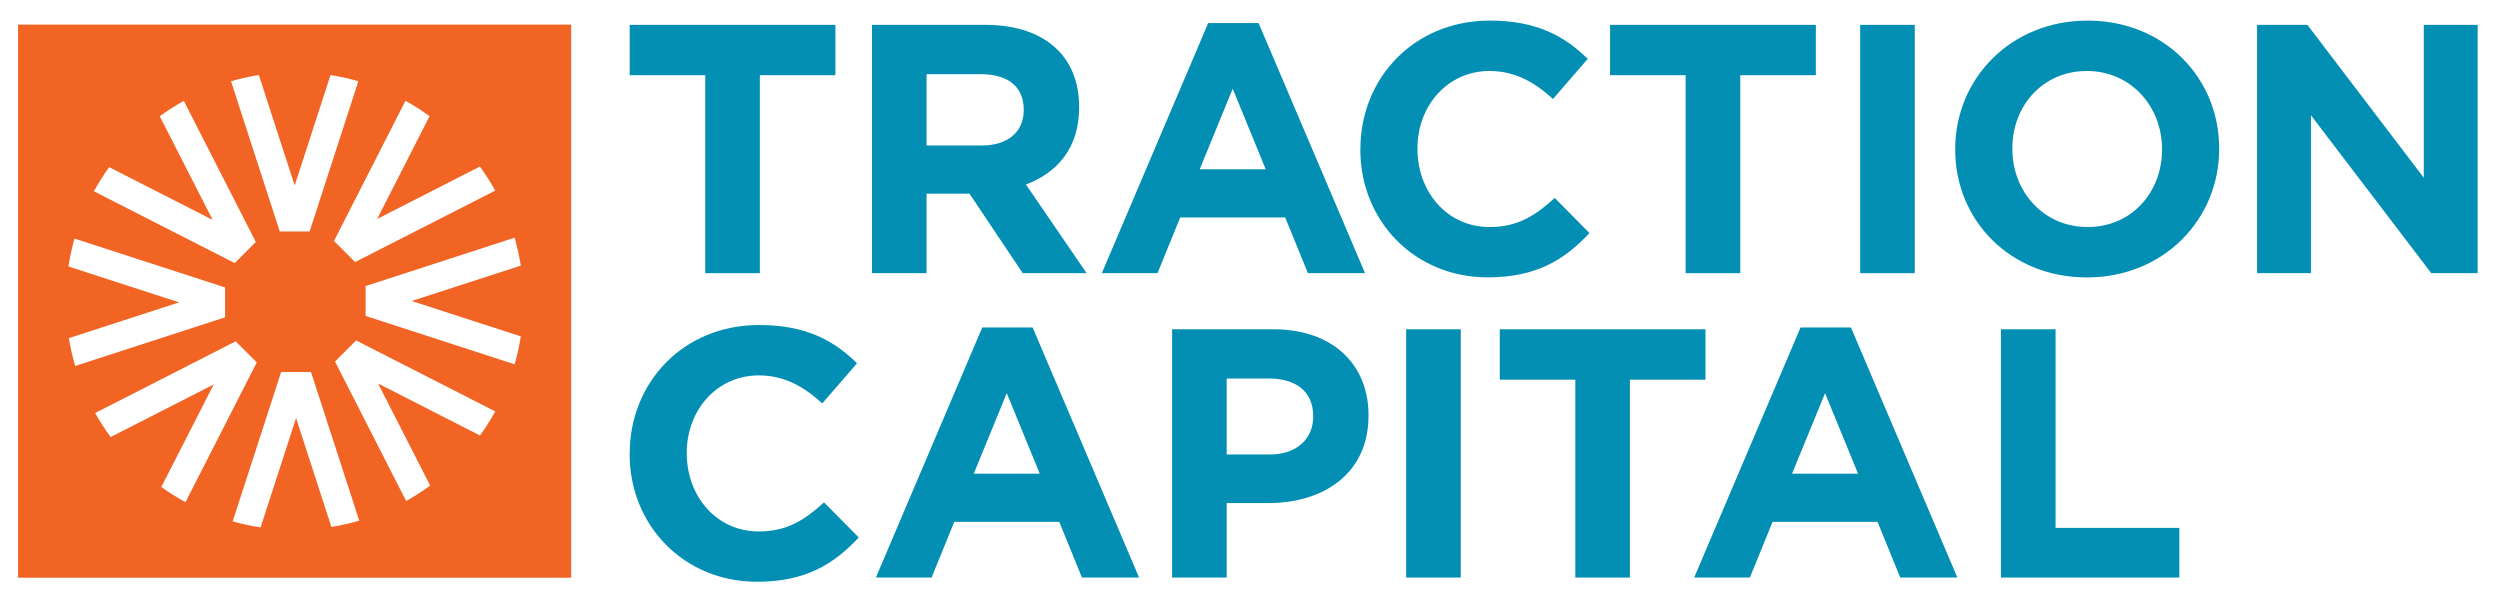
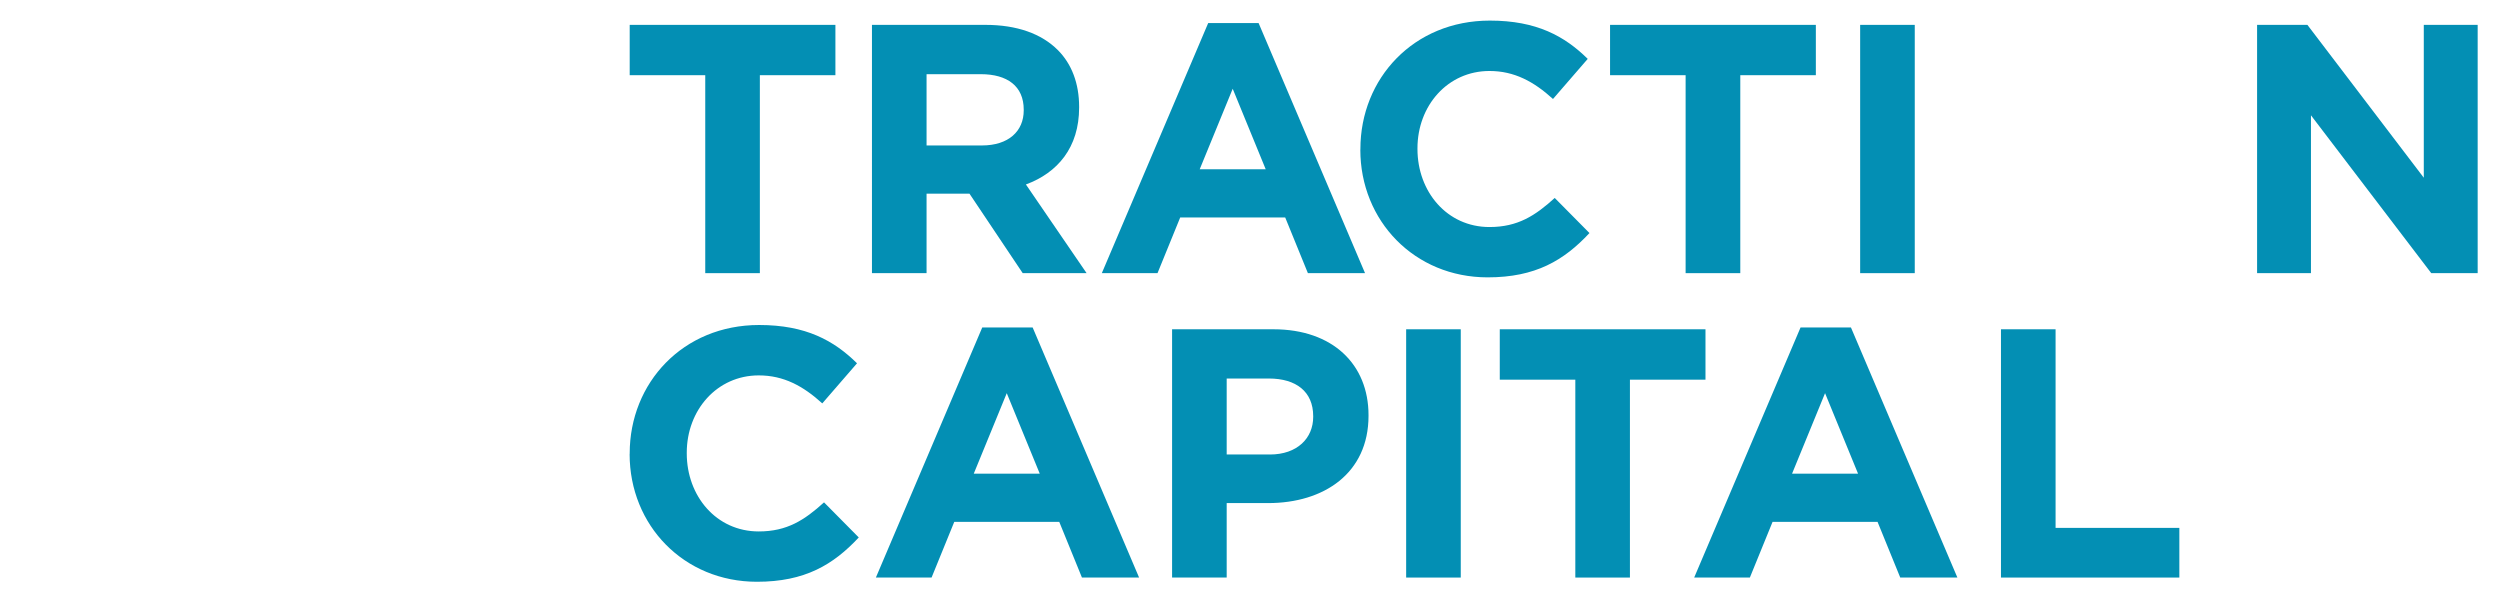
<svg xmlns="http://www.w3.org/2000/svg" id="Layer_1" version="1.1" viewBox="0 0 344.77 83.04">
  <defs>
    <style>
      .st0 {
        fill: none;
      }

      .st1 {
        fill: #f26424;
      }

      .st2 {
        fill: #038fb4;
      }

      .st3 {
        clip-path: url(#clippath);
      }
    </style>
    <clipPath id="clippath">
      <rect class="st0" x="2.49" y="2.84" width="339.2" height="77.4" />
    </clipPath>
  </defs>
  <polygon class="st2" points="97.26 10.37 86.84 10.37 86.84 3.43 115.21 3.43 115.21 10.37 104.79 10.37 104.79 37.67 97.26 37.67 97.26 10.37" />
  <g class="st3">
    <path class="st2" d="M120.25,3.43h15.65c4.35,0,7.73,1.22,9.98,3.47,1.91,1.91,2.94,4.6,2.94,7.83v.1c0,5.53-2.98,9-7.34,10.61l8.37,12.23h-8.81l-7.34-10.96h-5.92v10.96h-7.53V3.43ZM135.41,20.06c3.67,0,5.77-1.96,5.77-4.84v-.1c0-3.23-2.25-4.89-5.92-4.89h-7.48v9.83h7.63Z" />
    <path class="st2" d="M166.62,3.18h6.95l14.68,34.49h-7.88l-3.13-7.68h-14.48l-3.13,7.68h-7.68l14.67-34.49ZM174.55,23.34l-4.55-11.1-4.55,11.1h9.1Z" />
    <path class="st2" d="M187.61,20.65v-.1c0-9.73,7.34-17.71,17.85-17.71,6.46,0,10.32,2.15,13.5,5.28l-4.79,5.53c-2.64-2.4-5.33-3.86-8.76-3.86-5.77,0-9.93,4.79-9.93,10.66v.1c0,5.87,4.06,10.76,9.93,10.76,3.91,0,6.31-1.57,9-4.01l4.79,4.84c-3.52,3.77-7.44,6.11-14.04,6.11-10.08,0-17.56-7.78-17.56-17.61" />
    <polygon class="st2" points="232.46 10.37 222.04 10.37 222.04 3.43 250.42 3.43 250.42 10.37 240 10.37 240 37.67 232.46 37.67 232.46 10.37" />
    <rect class="st2" x="256.53" y="3.43" width="7.53" height="34.24" />
-     <path class="st2" d="M269.64,20.65v-.1c0-9.73,7.68-17.71,18.25-17.71s18.15,7.88,18.15,17.61v.1c0,9.74-7.68,17.71-18.25,17.71s-18.15-7.88-18.15-17.61M298.16,20.65v-.1c0-5.87-4.3-10.76-10.37-10.76s-10.27,4.79-10.27,10.66v.1c0,5.87,4.3,10.76,10.37,10.76s10.27-4.79,10.27-10.66" />
    <polygon class="st2" points="311.27 3.43 318.21 3.43 334.26 24.51 334.26 3.43 341.69 3.43 341.69 37.67 335.29 37.67 318.7 15.9 318.7 37.67 311.27 37.67 311.27 3.43" />
    <path class="st2" d="M86.84,62.63v-.1c0-9.73,7.34-17.71,17.85-17.71,6.46,0,10.32,2.15,13.5,5.28l-4.79,5.53c-2.64-2.4-5.33-3.86-8.76-3.86-5.77,0-9.93,4.79-9.93,10.66v.1c0,5.87,4.06,10.76,9.93,10.76,3.91,0,6.31-1.57,9-4.01l4.79,4.84c-3.52,3.77-7.44,6.11-14.04,6.11-10.08,0-17.56-7.78-17.56-17.61" />
    <path class="st2" d="M135.46,45.16h6.95l14.68,34.49h-7.88l-3.13-7.68h-14.48l-3.13,7.68h-7.68l14.67-34.49ZM143.39,65.32l-4.55-11.1-4.55,11.1h9.1Z" />
    <path class="st2" d="M161.63,45.41h13.99c8.17,0,13.11,4.84,13.11,11.84v.1c0,7.92-6.16,12.03-13.84,12.03h-5.72v10.27h-7.53v-34.24ZM175.13,62.68c3.77,0,5.97-2.25,5.97-5.19v-.1c0-3.38-2.35-5.19-6.11-5.19h-5.82v10.47h5.97Z" />
    <rect class="st2" x="193.92" y="45.41" width="7.53" height="34.24" />
    <polygon class="st2" points="217.25 52.36 206.83 52.36 206.83 45.41 235.2 45.41 235.2 52.36 224.78 52.36 224.78 79.65 217.25 79.65 217.25 52.36" />
    <path class="st2" d="M248.31,45.16h6.95l14.68,34.49h-7.88l-3.13-7.68h-14.48l-3.13,7.68h-7.68l14.67-34.49ZM256.24,65.32l-4.55-11.1-4.55,11.1h9.1Z" />
    <polygon class="st2" points="275.95 45.41 283.48 45.41 283.48 72.8 300.55 72.8 300.55 79.65 275.95 79.65 275.95 45.41" />
-     <path class="st1" d="M2.49,79.67h76.28V3.39H2.49v76.28ZM59.24,16.02l-7.23,14.18,14.17-7.23c.77,1.06,1.48,2.17,2.11,3.32l-19.32,9.85-2.91-2.91,9.86-19.33c1.15.64,2.26,1.35,3.32,2.12M35.7,10.35l4.94,15.23,4.94-15.23c1.31.21,2.59.49,3.84.85l-6.72,20.72h-4.12l-6.72-20.72c1.25-.36,2.53-.65,3.84-.85M15.05,23.05l14.28,7.28-7.3-14.3c1.06-.77,2.16-1.48,3.32-2.12l9.93,19.46-2.91,2.91-19.42-9.9c.63-1.15,1.34-2.26,2.1-3.33M9.5,46.63l15.2-4.93-15.26-4.95c.2-1.31.48-2.6.83-3.85l20.77,6.74v4.12l-20.67,6.71c-.37-1.25-.66-2.53-.87-3.84M22.25,67.16l7.22-14.14-14.21,7.25c-.78-1.05-1.49-2.16-2.14-3.31l19.38-9.89,2.91,2.91-9.83,19.27c-1.16-.63-2.27-1.33-3.33-2.09M45.7,72.67l-4.87-15.02-4.89,15.08c-1.31-.2-2.6-.47-3.85-.83l6.68-20.6h4.12l6.65,20.5c-1.25.37-2.53.66-3.84.87M66.18,60.05l-14.04-7.16,7.18,14.07c-1.06.78-2.16,1.49-3.31,2.13l-9.81-19.23,2.91-2.91,19.19,9.79c-.64,1.15-1.34,2.26-2.11,3.32M71.82,46.4c-.2,1.31-.49,2.59-.85,3.84l-20.55-6.67v-4.12l20.55-6.67c.36,1.25.64,2.53.85,3.85l-15.05,4.88,15.05,4.88Z" />
  </g>
</svg>